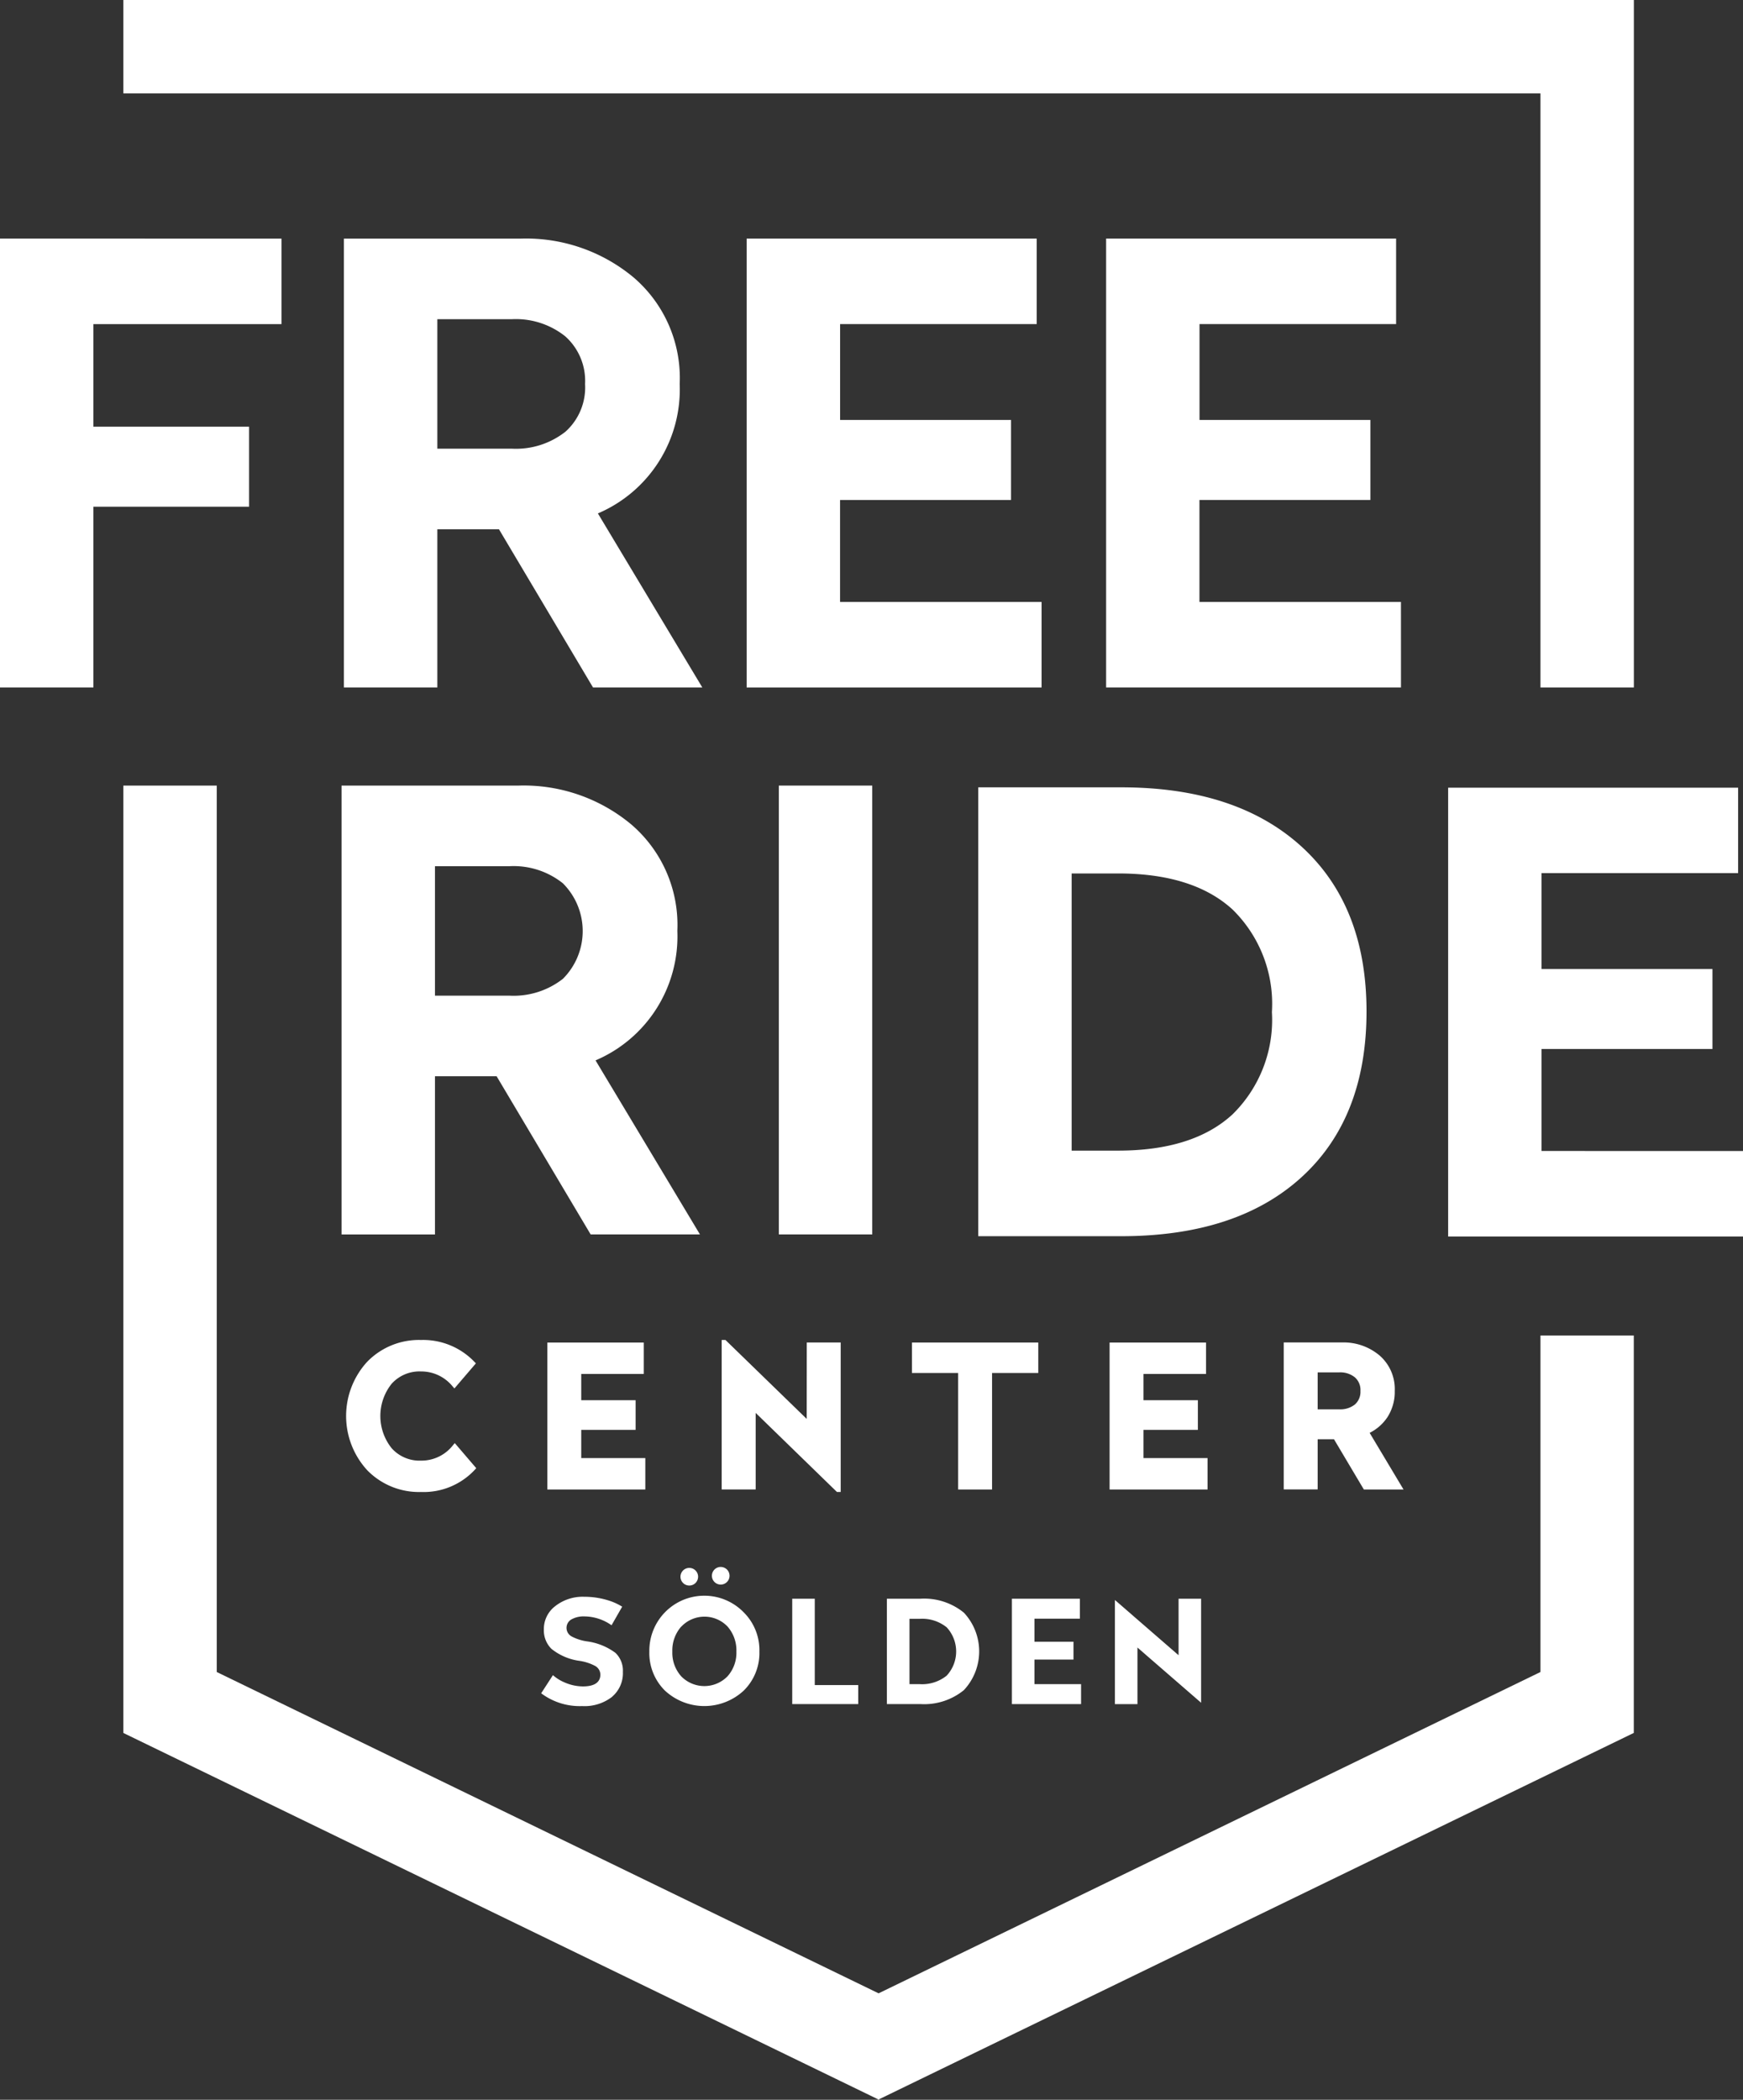
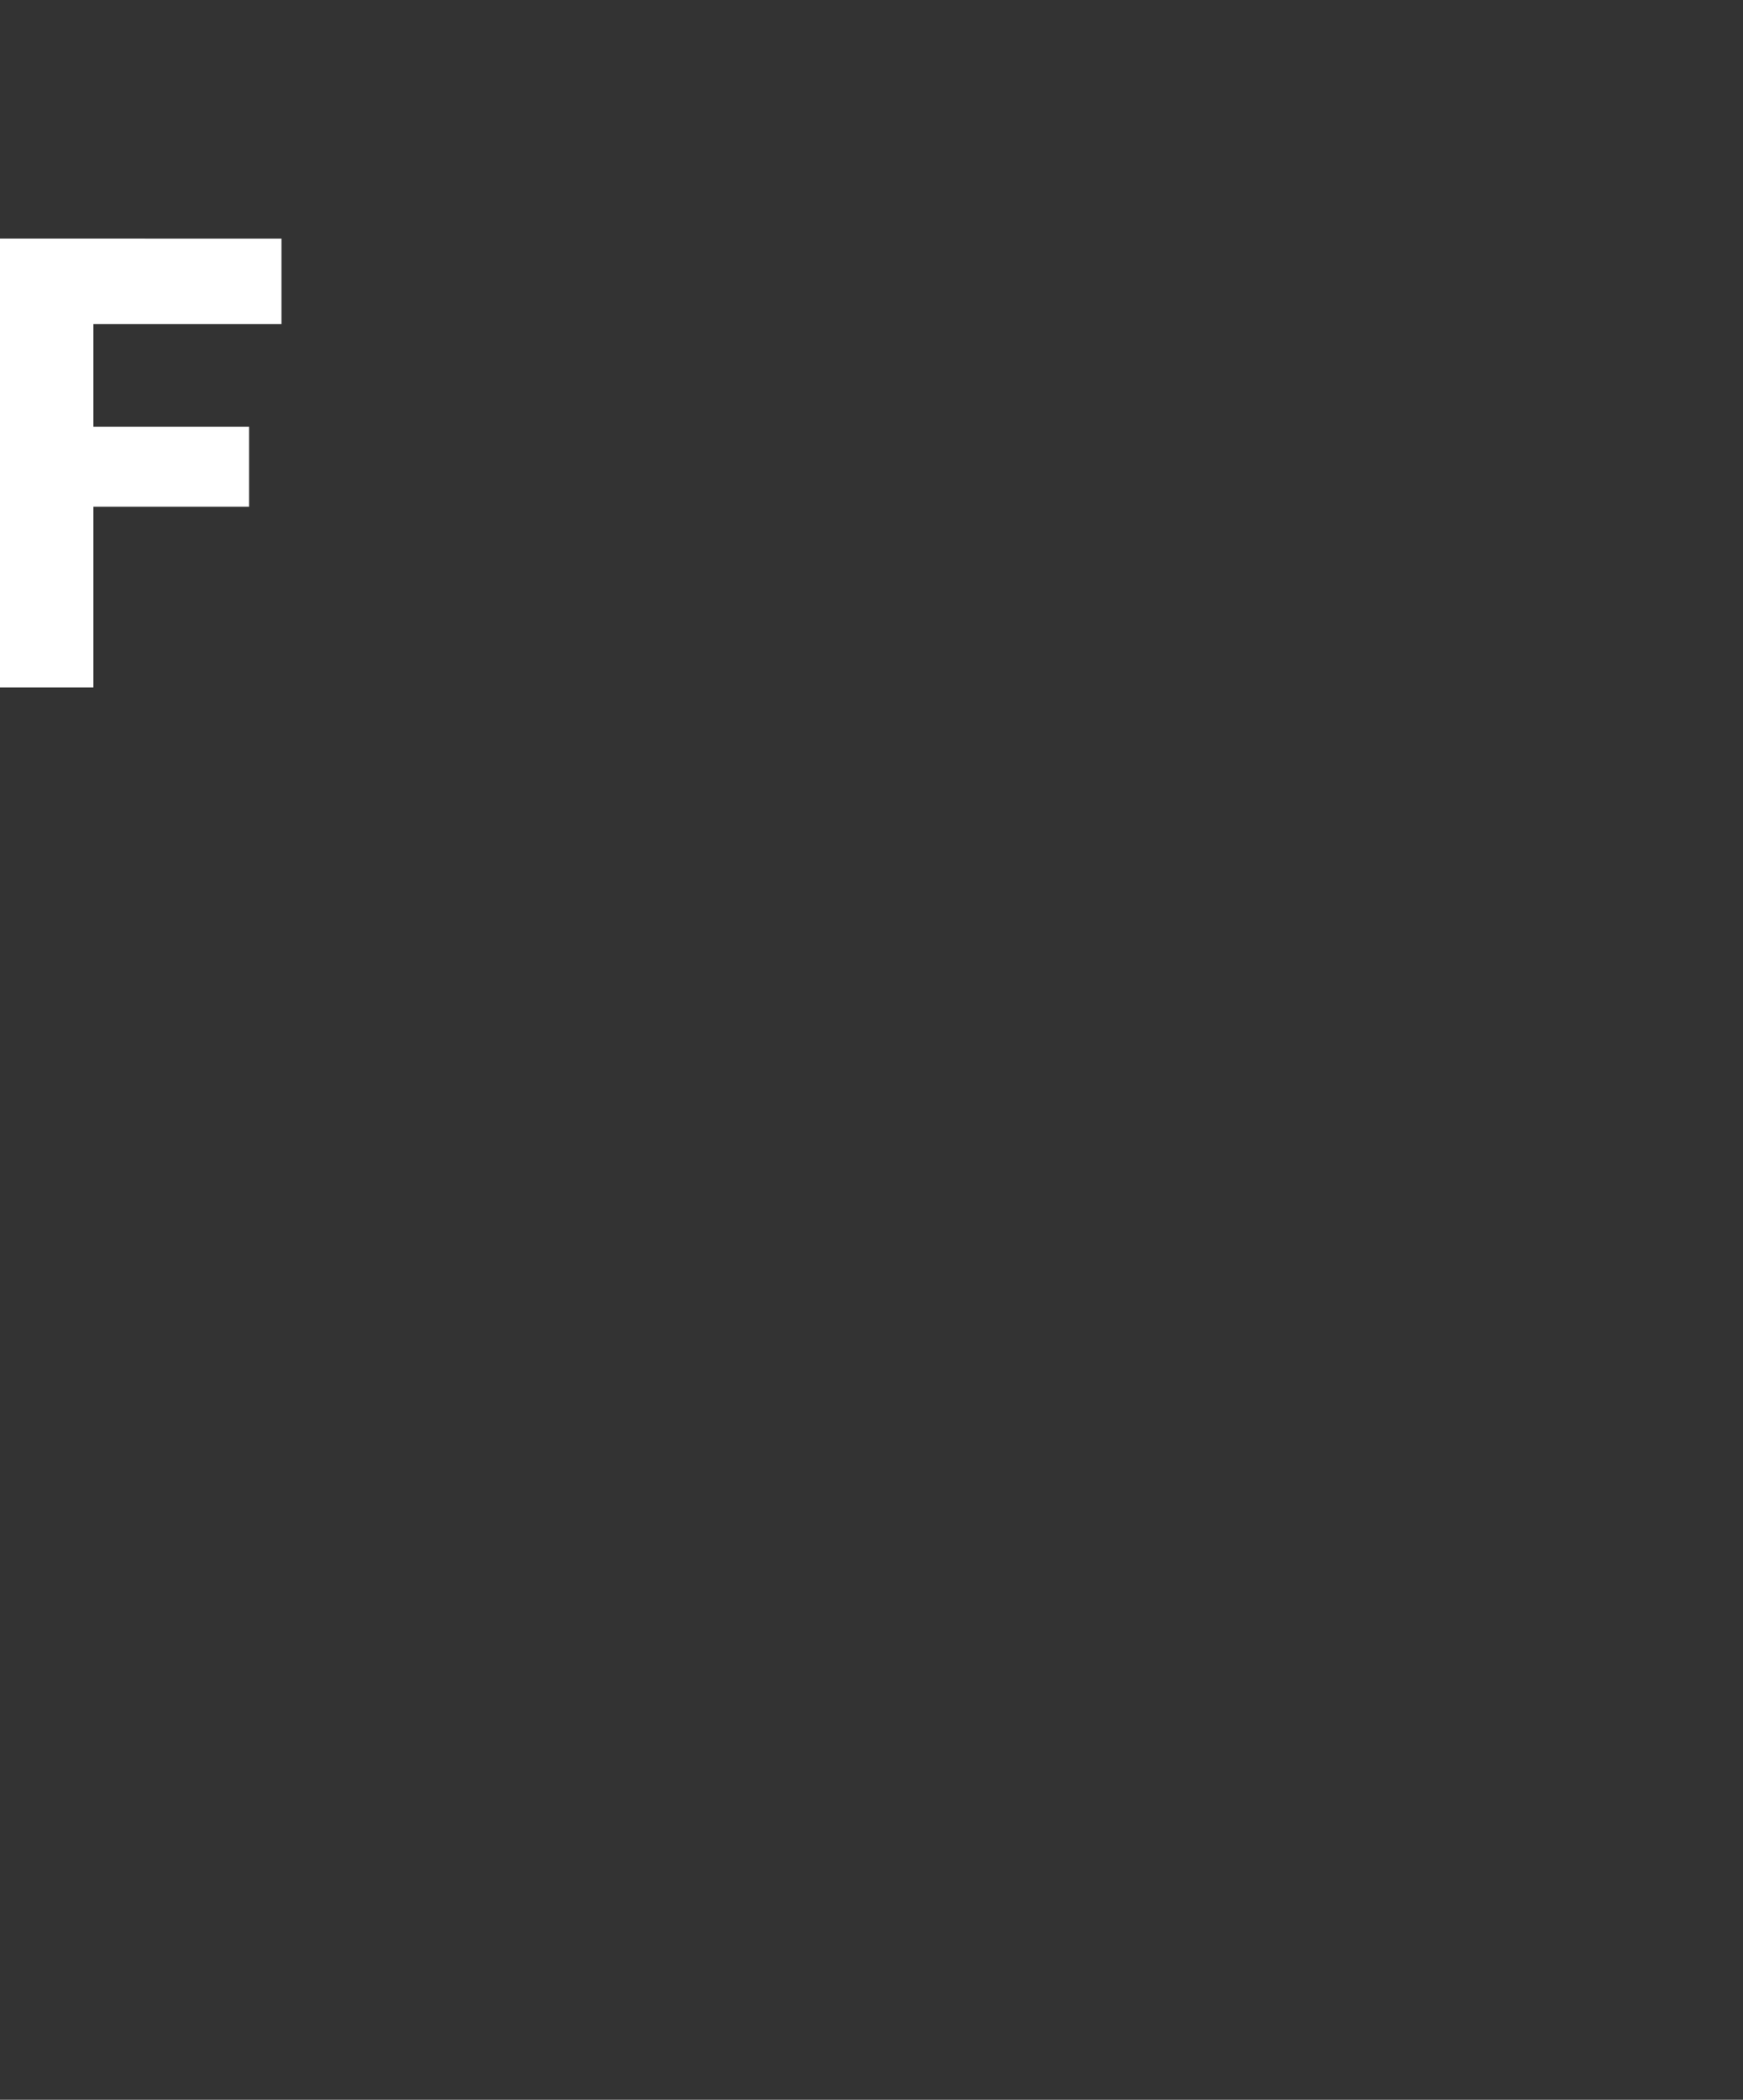
<svg xmlns="http://www.w3.org/2000/svg" id="Gruppe_61" data-name="Gruppe 61" width="103.797" height="125" viewBox="0 0 103.797 125">
  <rect x="0" y="0" width="103.797" height="125" fill="#333333" stroke="none" />
  <defs>
    <clipPath id="clip-path">
-       <rect id="Rechteck_46" data-name="Rechteck 46" width="103.797" height="125" fill="#fff" />
-     </clipPath>
+       </clipPath>
  </defs>
  <path id="Pfad_102" data-name="Pfad 102" d="M0,19.325V46.046H5.562V35.286h9.271V30.522H5.562V24.416h11.2v-5.09Z" transform="translate(0 -5.122)" fill="#fff" />
  <g id="Gruppe_60" data-name="Gruppe 60">
    <g id="Gruppe_59" data-name="Gruppe 59" clip-path="url(#clip-path)">
      <path id="Pfad_103" data-name="Pfad 103" d="M41.045,30.832a4.764,4.764,0,0,1-3.181,1H33.43V24.124h4.435a4.71,4.71,0,0,1,3.181,1.019,3.546,3.546,0,0,1,1.181,2.835,3.537,3.537,0,0,1-1.181,2.855m1.945,4.853a8.025,8.025,0,0,0,4.871-7.707,7.878,7.878,0,0,0-2.727-6.326,10,10,0,0,0-6.725-2.327H27.866V46.046H33.43V36.63H37.1l5.6,9.416h6.509Z" transform="translate(-7.386 -5.122)" fill="#fff" />
      <path id="Pfad_104" data-name="Pfad 104" d="M78.062,40.956h-12V34.886H76.244V30.122H66.065V24.415H77.772v-5.09H60.5V46.047H78.062Z" transform="translate(-16.036 -5.122)" fill="#fff" />
      <path id="Pfad_105" data-name="Pfad 105" d="M107.183,40.956h-12V34.886h10.179V30.122H95.187V24.415h11.707v-5.09H89.625V46.047h17.559Z" transform="translate(-23.755 -5.122)" fill="#fff" />
      <path id="Pfad_106" data-name="Pfad 106" d="M40.853,75.137a4.764,4.764,0,0,1-3.181,1H33.238V68.43h4.435a4.706,4.706,0,0,1,3.181,1.017,4.017,4.017,0,0,1,0,5.69M42.8,79.99a8.023,8.023,0,0,0,4.871-7.707,7.877,7.877,0,0,0-2.727-6.325,10,10,0,0,0-6.725-2.327H27.674V90.352h5.564V80.935h3.671l5.6,9.416h6.509Z" transform="translate(-7.335 -16.865)" fill="#fff" />
      <rect id="Rechteck_45" data-name="Rechteck 45" width="5.562" height="26.72" transform="translate(46.381 46.766)" fill="#fff" />
      <path id="Pfad_107" data-name="Pfad 107" d="M94.407,83.241Q92.062,85.4,87.591,85.4H84.827V68.9h2.763q4.47,0,6.817,2.145a7.86,7.86,0,0,1,2.345,6.108,7.873,7.873,0,0,1-2.345,6.088m7.979-6.127q0-6.287-3.872-9.815T87.772,63.773H79.265V90.494h8.507q6.907,0,10.76-3.527t3.854-9.853" transform="translate(-21.009 -16.903)" fill="#fff" />
      <path id="Pfad_108" data-name="Pfad 108" d="M122.9,85.428V79.357h10.179V74.595H122.9V68.886h11.707V63.8H117.338v26.72H134.9v-5.09Z" transform="translate(-31.1 -16.91)" fill="#fff" />
-       <path id="Pfad_109" data-name="Pfad 109" d="M94.385,40.924h5.562V0H9.994V5.562H94.385Z" transform="translate(-2.649 0)" fill="#fff" />
      <path id="Pfad_110" data-name="Pfad 110" d="M94.385,116.4,54.97,135.528,15.556,116.4V63.631H9.994v56.4H10l44.926,21.8.015.031.024-.012.025.012.015-.031,44.928-21.8h.01V96.369H94.385Z" transform="translate(-2.649 -16.865)" fill="#fff" />
-       <path id="Pfad_111" data-name="Pfad 111" d="M34.413,114.793a2.379,2.379,0,0,1-1.915.926,2.22,2.22,0,0,1-1.744-.739,3.072,3.072,0,0,1,0-3.837,2.231,2.231,0,0,1,1.745-.733,2.408,2.408,0,0,1,1.893.9l.1.112,1.279-1.493-.079-.082a4.234,4.234,0,0,0-3.189-1.31,4.3,4.3,0,0,0-3.2,1.292,4.773,4.773,0,0,0,0,6.465,4.3,4.3,0,0,0,3.2,1.292,4.158,4.158,0,0,0,3.215-1.335l.075-.082-1.28-1.493Z" transform="translate(-7.431 -28.768)" fill="#fff" />
+       <path id="Pfad_111" data-name="Pfad 111" d="M34.413,114.793l.1.112,1.279-1.493-.079-.082a4.234,4.234,0,0,0-3.189-1.31,4.3,4.3,0,0,0-3.2,1.292,4.773,4.773,0,0,0,0,6.465,4.3,4.3,0,0,0,3.2,1.292,4.158,4.158,0,0,0,3.215-1.335l.075-.082-1.28-1.493Z" transform="translate(-7.431 -28.768)" fill="#fff" />
      <path id="Pfad_112" data-name="Pfad 112" d="M46.369,113.944h3.237v-1.766H46.369v-1.563h3.723v-1.87H44.349v8.748h5.835v-1.87H46.369Z" transform="translate(-11.755 -28.823)" fill="#fff" />
      <path id="Pfad_113" data-name="Pfad 113" d="M63.539,113.236l-4.84-4.7h-.223v8.9H60.5v-4.557l4.84,4.707h.223v-8.9h-2.02Z" transform="translate(-15.499 -28.768)" fill="#fff" />
      <path id="Pfad_114" data-name="Pfad 114" d="M73.892,110.557h2.751v6.936h2.02v-6.936h2.752v-1.812H73.892Z" transform="translate(-19.585 -28.823)" fill="#fff" />
      <path id="Pfad_115" data-name="Pfad 115" d="M91.926,113.944h3.237v-1.766H91.926v-1.563h3.723v-1.87H89.906v8.748h5.835v-1.87H91.926Z" transform="translate(-23.829 -28.823)" fill="#fff" />
      <path id="Pfad_116" data-name="Pfad 116" d="M108.584,111.622a1,1,0,0,1-.331.811,1.4,1.4,0,0,1-.931.288h-1.285v-2.2h1.285a1.377,1.377,0,0,1,.93.294,1,1,0,0,1,.333.806m.547,2.5a2.746,2.746,0,0,0,1.058-.931,2.785,2.785,0,0,0,.437-1.573,2.64,2.64,0,0,0-.911-2.108,3.319,3.319,0,0,0-2.22-.77h-3.479v8.748h2.02V114.5h.971l1.78,2.994h2.363Z" transform="translate(-27.569 -28.823)" fill="#fff" />
      <path id="Pfad_117" data-name="Pfad 117" d="M48.077,135.282a1.838,1.838,0,0,0,.636-1.477,1.458,1.458,0,0,0-.442-1.129,3.644,3.644,0,0,0-1.705-.686,2.835,2.835,0,0,1-.906-.293.581.581,0,0,1,.035-1.038,1.478,1.478,0,0,1,.71-.154,2.837,2.837,0,0,1,1.633.527l.634-1.106a3.559,3.559,0,0,0-.913-.4,4.761,4.761,0,0,0-1.344-.19,2.642,2.642,0,0,0-1.743.567,1.71,1.71,0,0,0-.665,1.38,1.548,1.548,0,0,0,.451,1.152,3.382,3.382,0,0,0,1.679.717,2.92,2.92,0,0,1,.923.3.6.6,0,0,1,.312.52c0,.321-.18.7-1.038.7a2.762,2.762,0,0,1-1.069-.227,2.538,2.538,0,0,1-.718-.443l-.7,1.079a3.82,3.82,0,0,0,2.437.762,2.674,2.674,0,0,0,1.8-.561" transform="translate(-11.62 -34.28)" fill="#fff" />
-       <path id="Pfad_118" data-name="Pfad 118" d="M58.159,126.921a.525.525,0,1,0,.4.153.537.537,0,0,0-.4-.153" transform="translate(-15.268 -33.64)" fill="#fff" />
      <path id="Pfad_119" data-name="Pfad 119" d="M54.519,131.113a1.9,1.9,0,0,1,2.758,0A2.148,2.148,0,0,1,57.8,132.6a2.1,2.1,0,0,1-.529,1.471,1.925,1.925,0,0,1-2.757,0,2.1,2.1,0,0,1-.529-1.471,2.139,2.139,0,0,1,.529-1.488m-.968,3.811a3.451,3.451,0,0,0,4.689,0,3.13,3.13,0,0,0,.934-2.322,3.17,3.17,0,0,0-.935-2.34,3.274,3.274,0,0,0-5.618,2.34,3.138,3.138,0,0,0,.93,2.322" transform="translate(-13.947 -34.28)" fill="#fff" />
      <path id="Pfad_120" data-name="Pfad 120" d="M56.165,127.474a.525.525,0,1,0-.153.4.537.537,0,0,0,.153-.4" transform="translate(-14.593 -33.64)" fill="#fff" />
      <path id="Pfad_121" data-name="Pfad 121" d="M64.192,129.494v6.273h3.93v-1.134H65.534v-5.139Z" transform="translate(-17.014 -34.322)" fill="#fff" />
      <path id="Pfad_122" data-name="Pfad 122" d="M75.422,134.073a2.332,2.332,0,0,1-1.615.506h-.6v-3.888h.6a2.329,2.329,0,0,1,1.615.506,2.115,2.115,0,0,1,0,2.875m-1.561-4.579h-2v6.273h2a3.74,3.74,0,0,0,2.583-.829,3.373,3.373,0,0,0,0-4.614,3.743,3.743,0,0,0-2.58-.83" transform="translate(-19.046 -34.322)" fill="#fff" />
      <path id="Pfad_123" data-name="Pfad 123" d="M85.659,133.116v-1.062H83.334v-1.372h2.705v-1.188H81.992v6.273h4.119v-1.188H83.334v-1.463Z" transform="translate(-21.732 -34.322)" fill="#fff" />
      <path id="Pfad_124" data-name="Pfad 124" d="M95.471,129.494H94.129v3.365l-3.791-3.289v6.2H91.68V132.4l3.791,3.288Z" transform="translate(-23.944 -34.322)" fill="#fff" />
    </g>
  </g>
</svg>